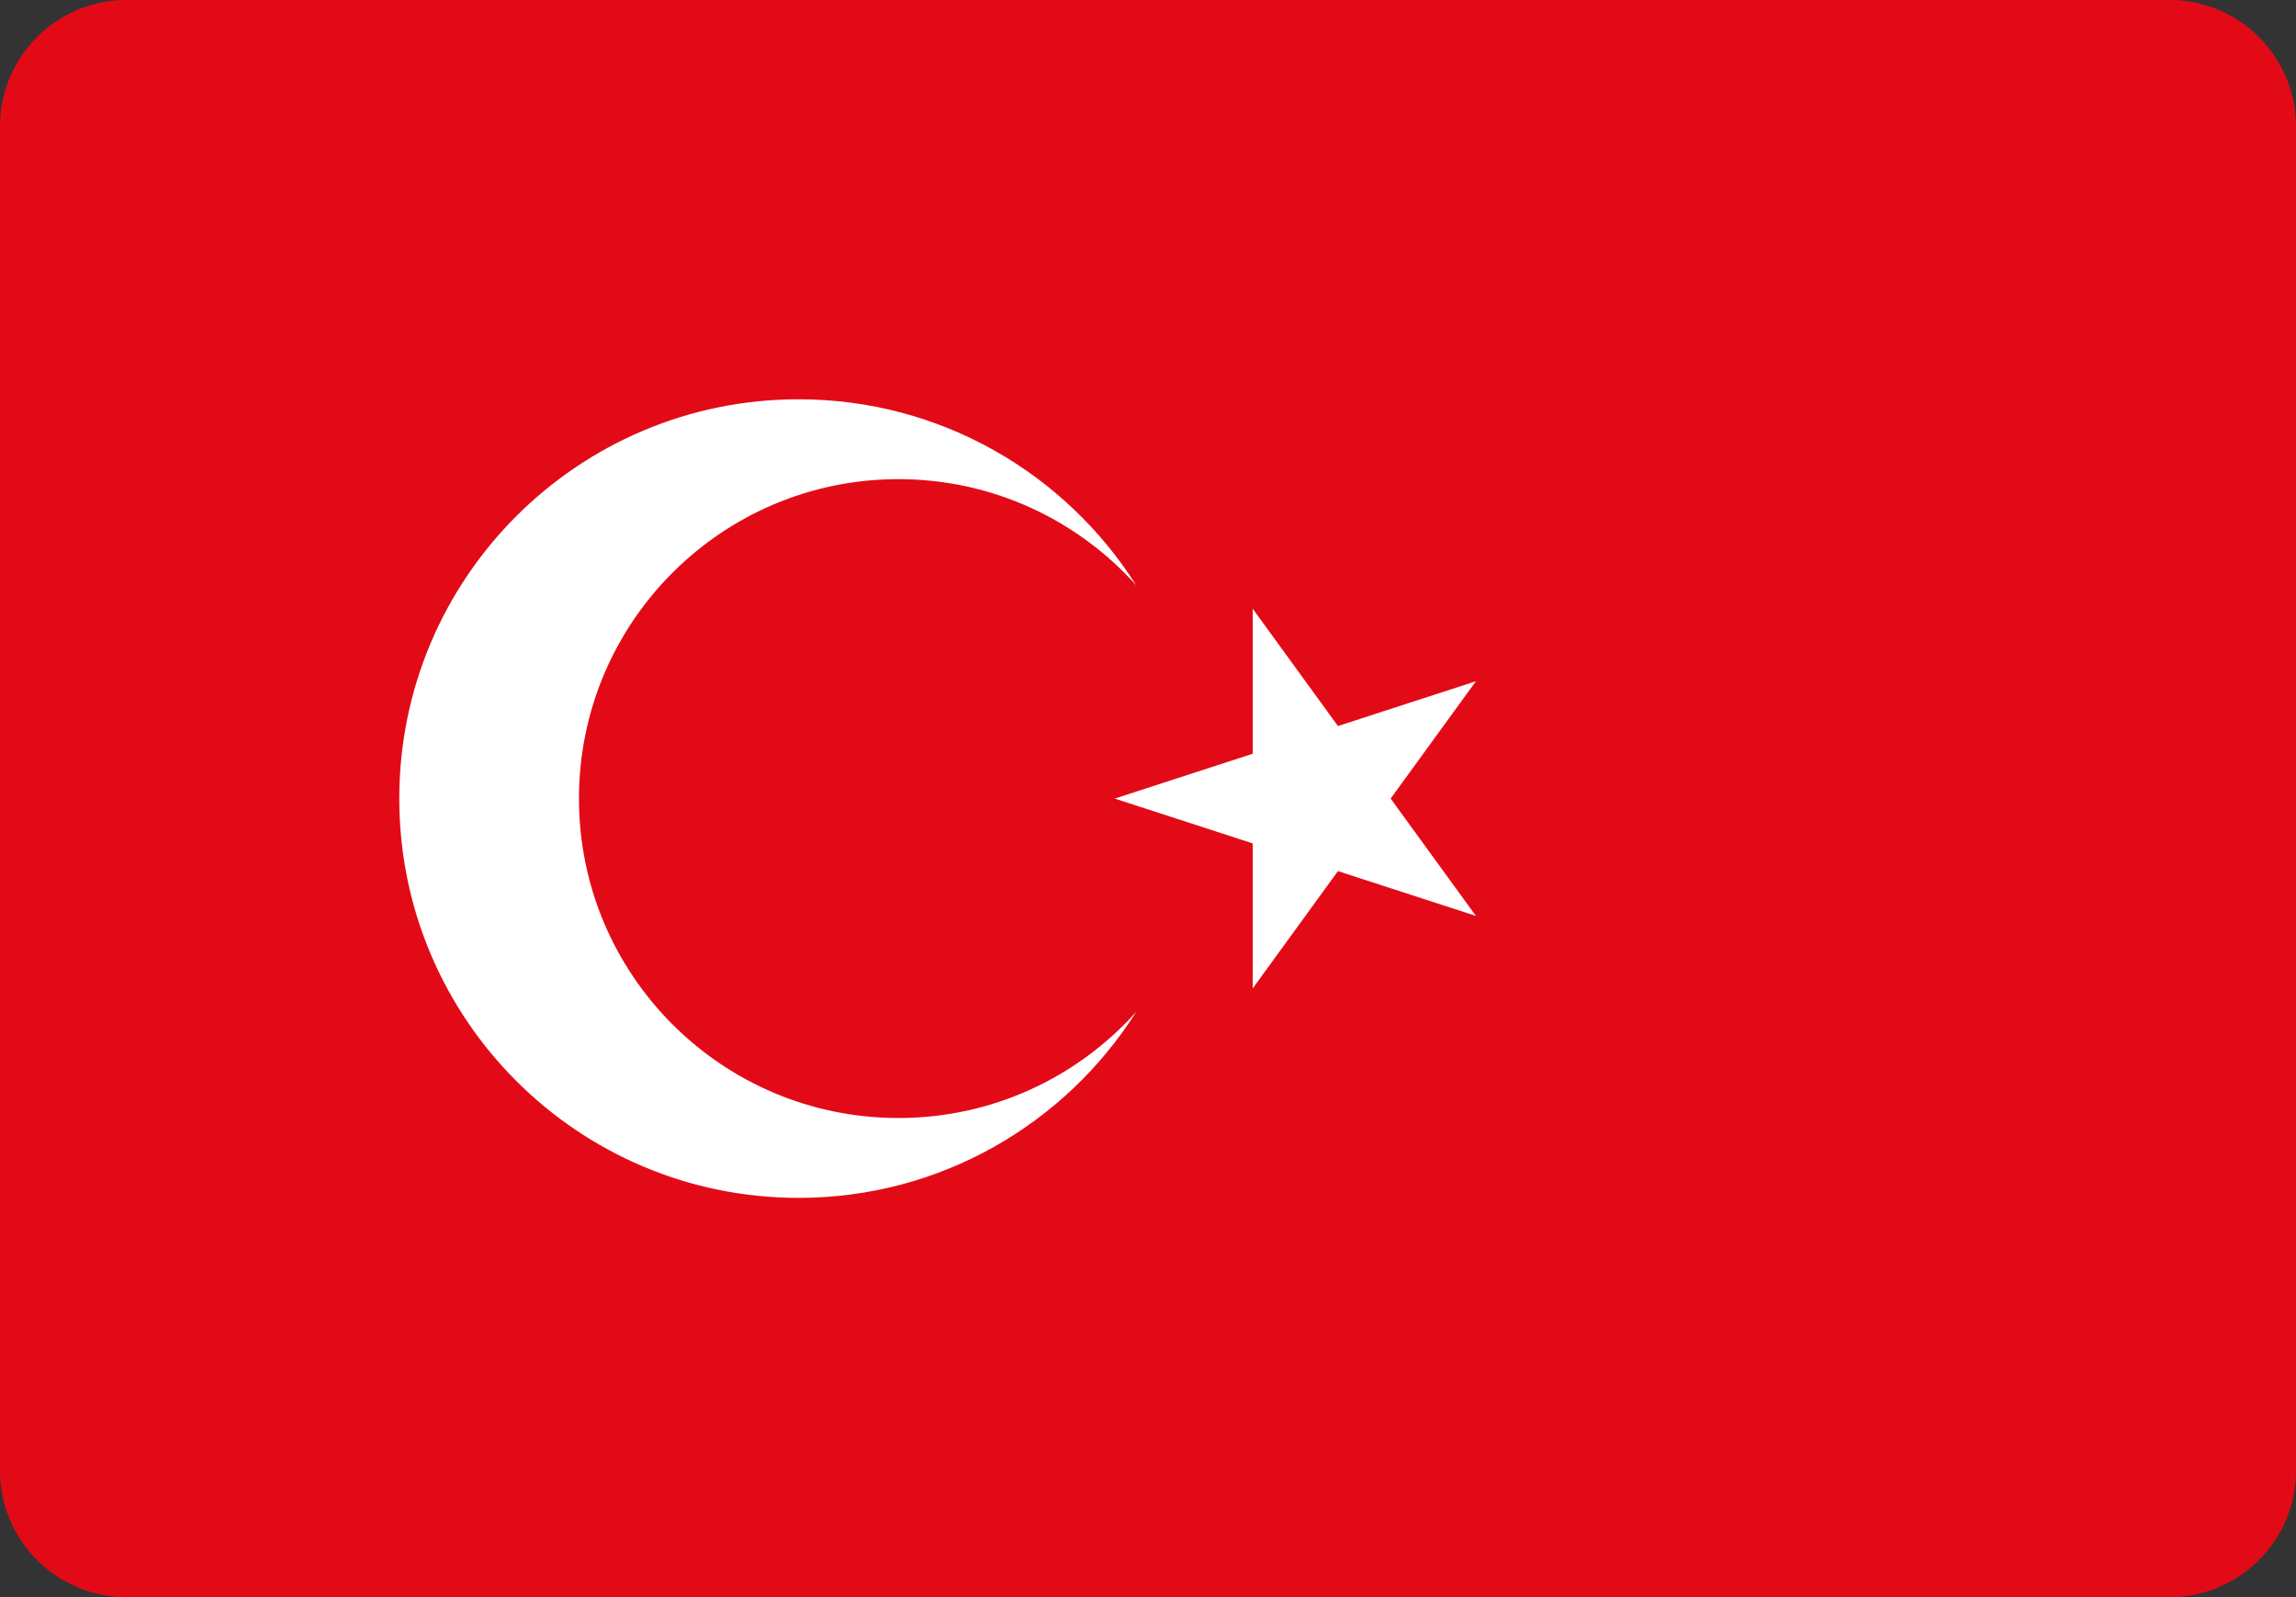
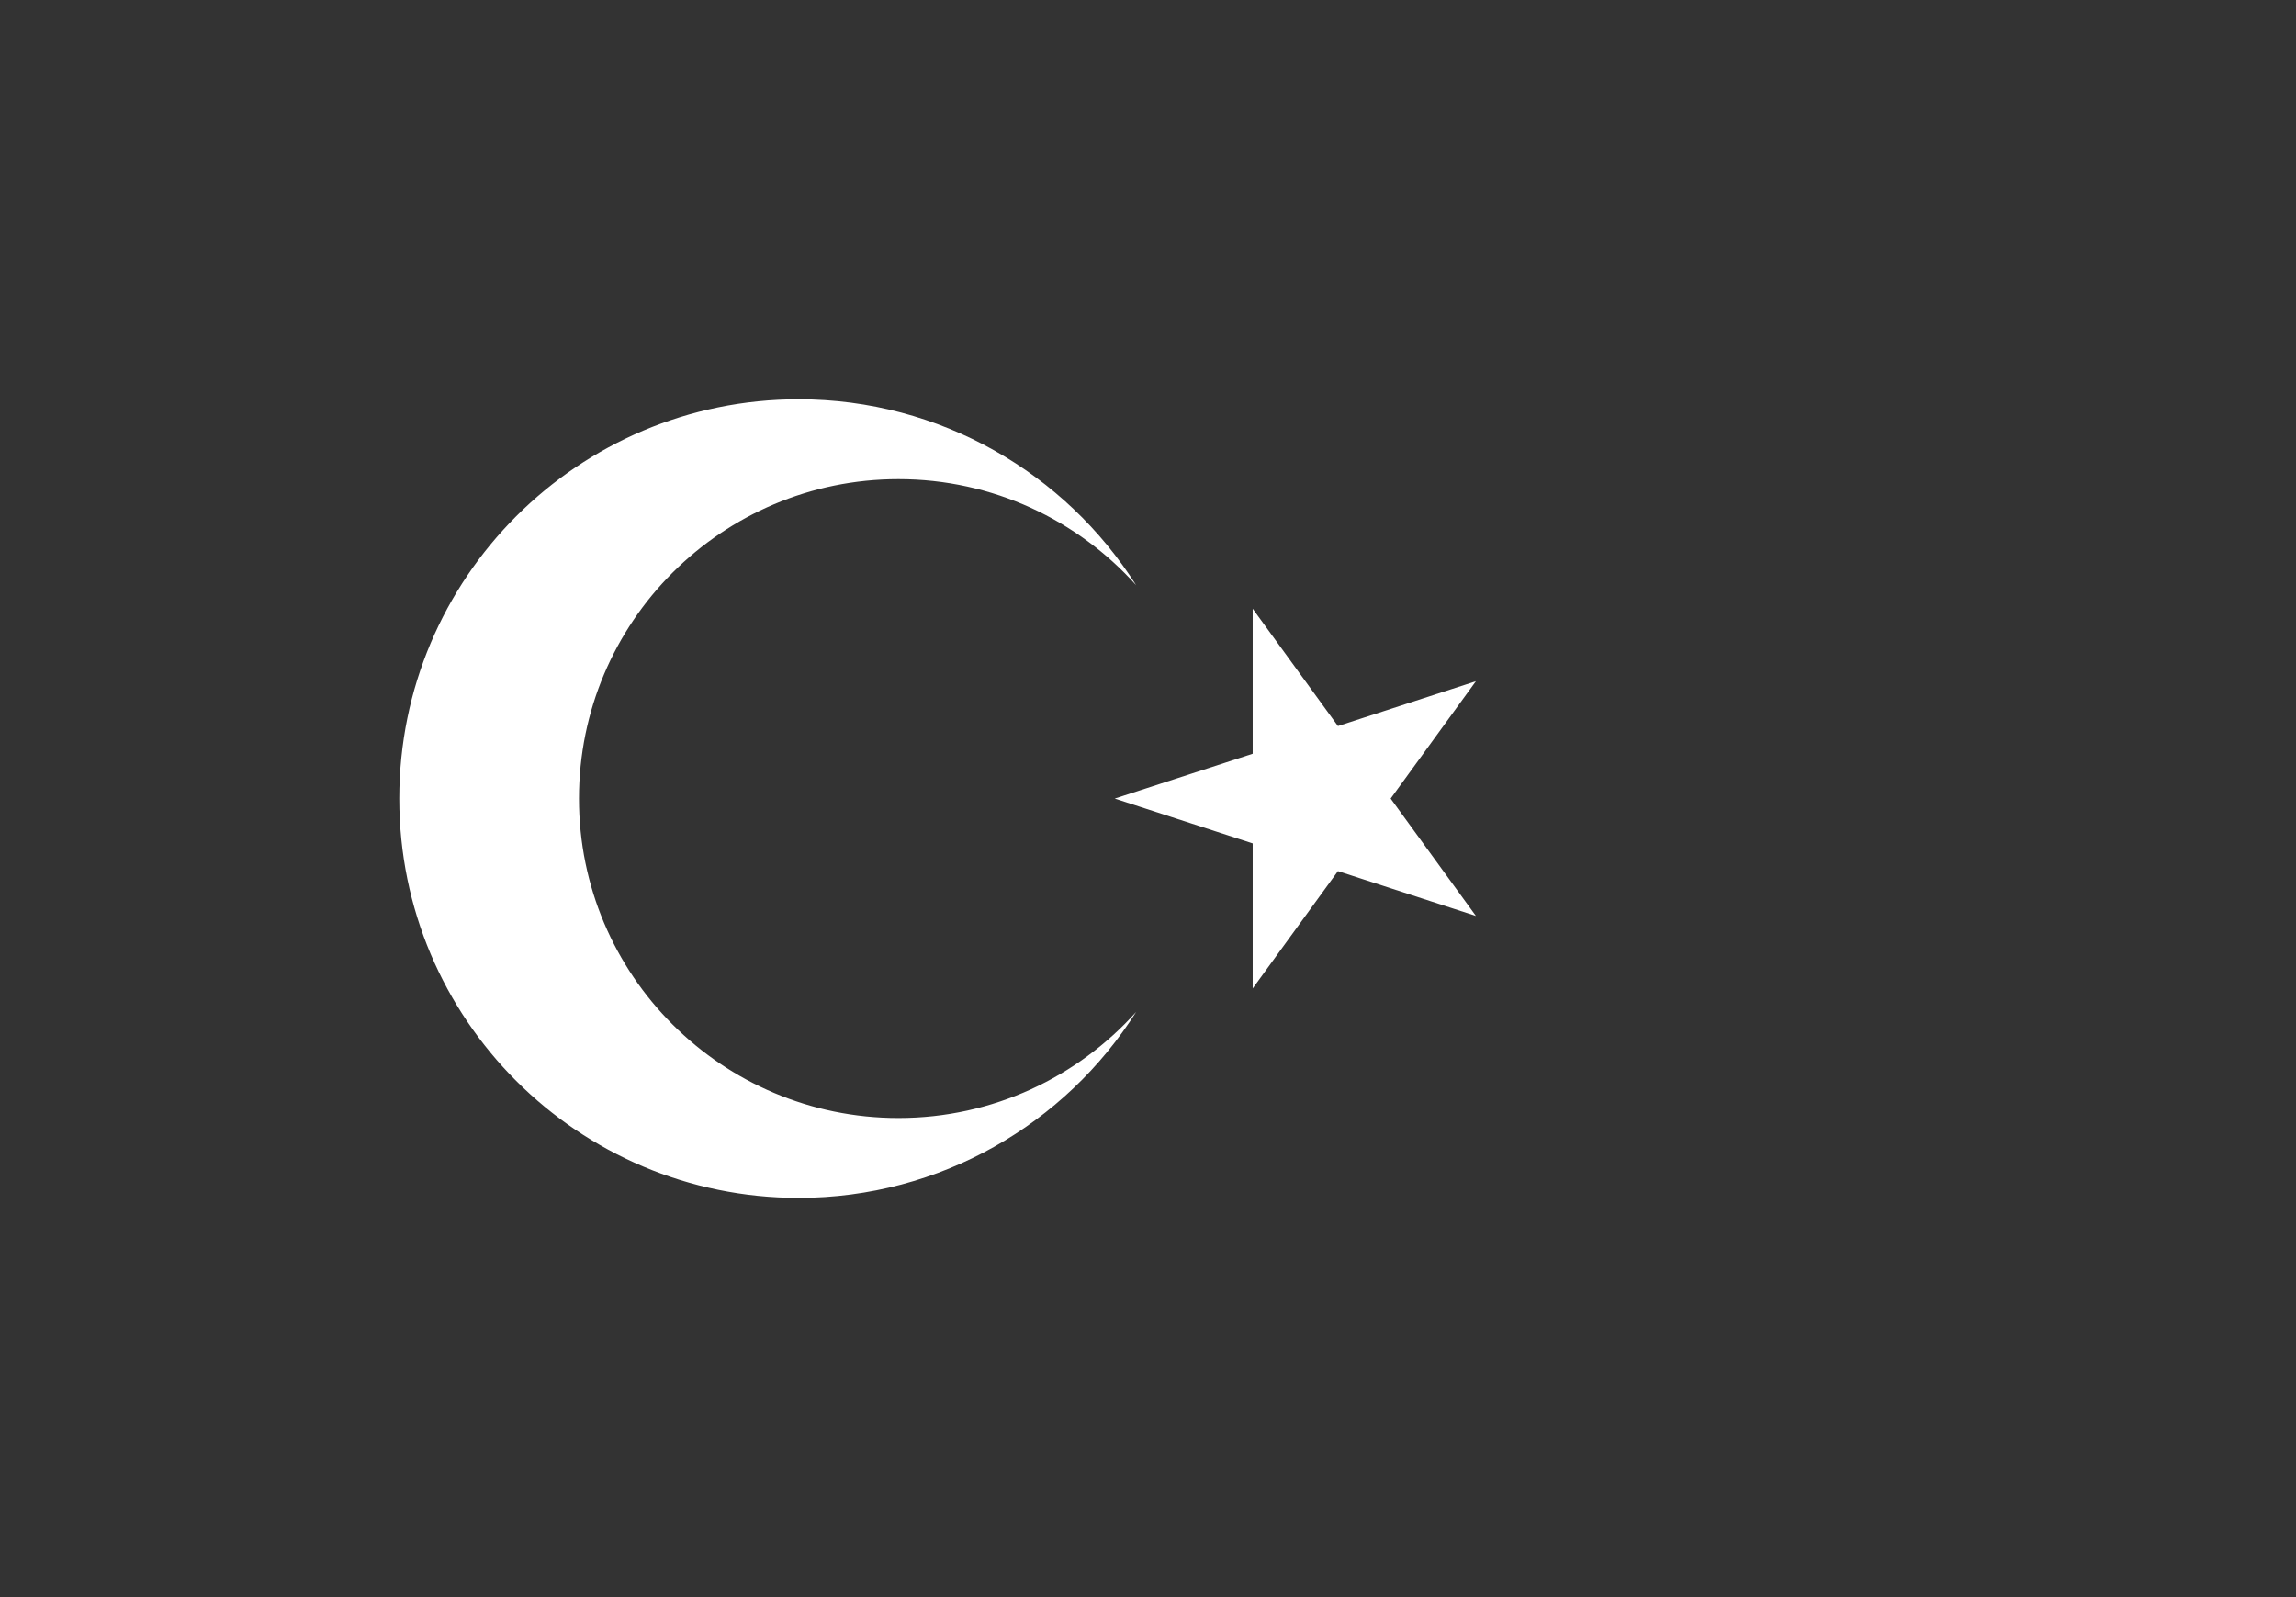
<svg xmlns="http://www.w3.org/2000/svg" shape-rendering="geometricPrecision" text-rendering="geometricPrecision" image-rendering="optimizeQuality" fill-rule="evenodd" clip-rule="evenodd" viewBox="0 0 512 356.18">
  <rect x="0" y="0" width="512" height="356.18" fill="#333333" stroke="none" />
  <g fill-rule="nonzero">
-     <path fill="#E30A17" d="M28.137 0H483.86C499.337 0 512 12.663 512 28.14v299.9c0 15.477-12.663 28.14-28.14 28.14H28.137C12.663 356.18 0 343.517 0 328.04V28.14C0 12.663 12.663 0 28.137 0z" />
    <path fill="#fff" d="M253.365 130.516c-15.783-24.923-43.598-41.473-75.281-41.473-49.179 0-89.047 39.868-89.047 89.047 0 49.179 39.868 89.047 89.047 89.047 31.684 0 59.498-16.55 75.282-41.475-13.042 14.526-31.963 23.665-53.021 23.665-39.342 0-71.237-31.893-71.237-71.237 0-39.344 31.895-71.237 71.237-71.237 21.058 0 39.978 9.138 53.02 23.663zm-4.785 47.574l80.543 26.169-49.778-68.514v84.688l49.778-68.514-80.543 26.171z" />
  </g>
</svg>